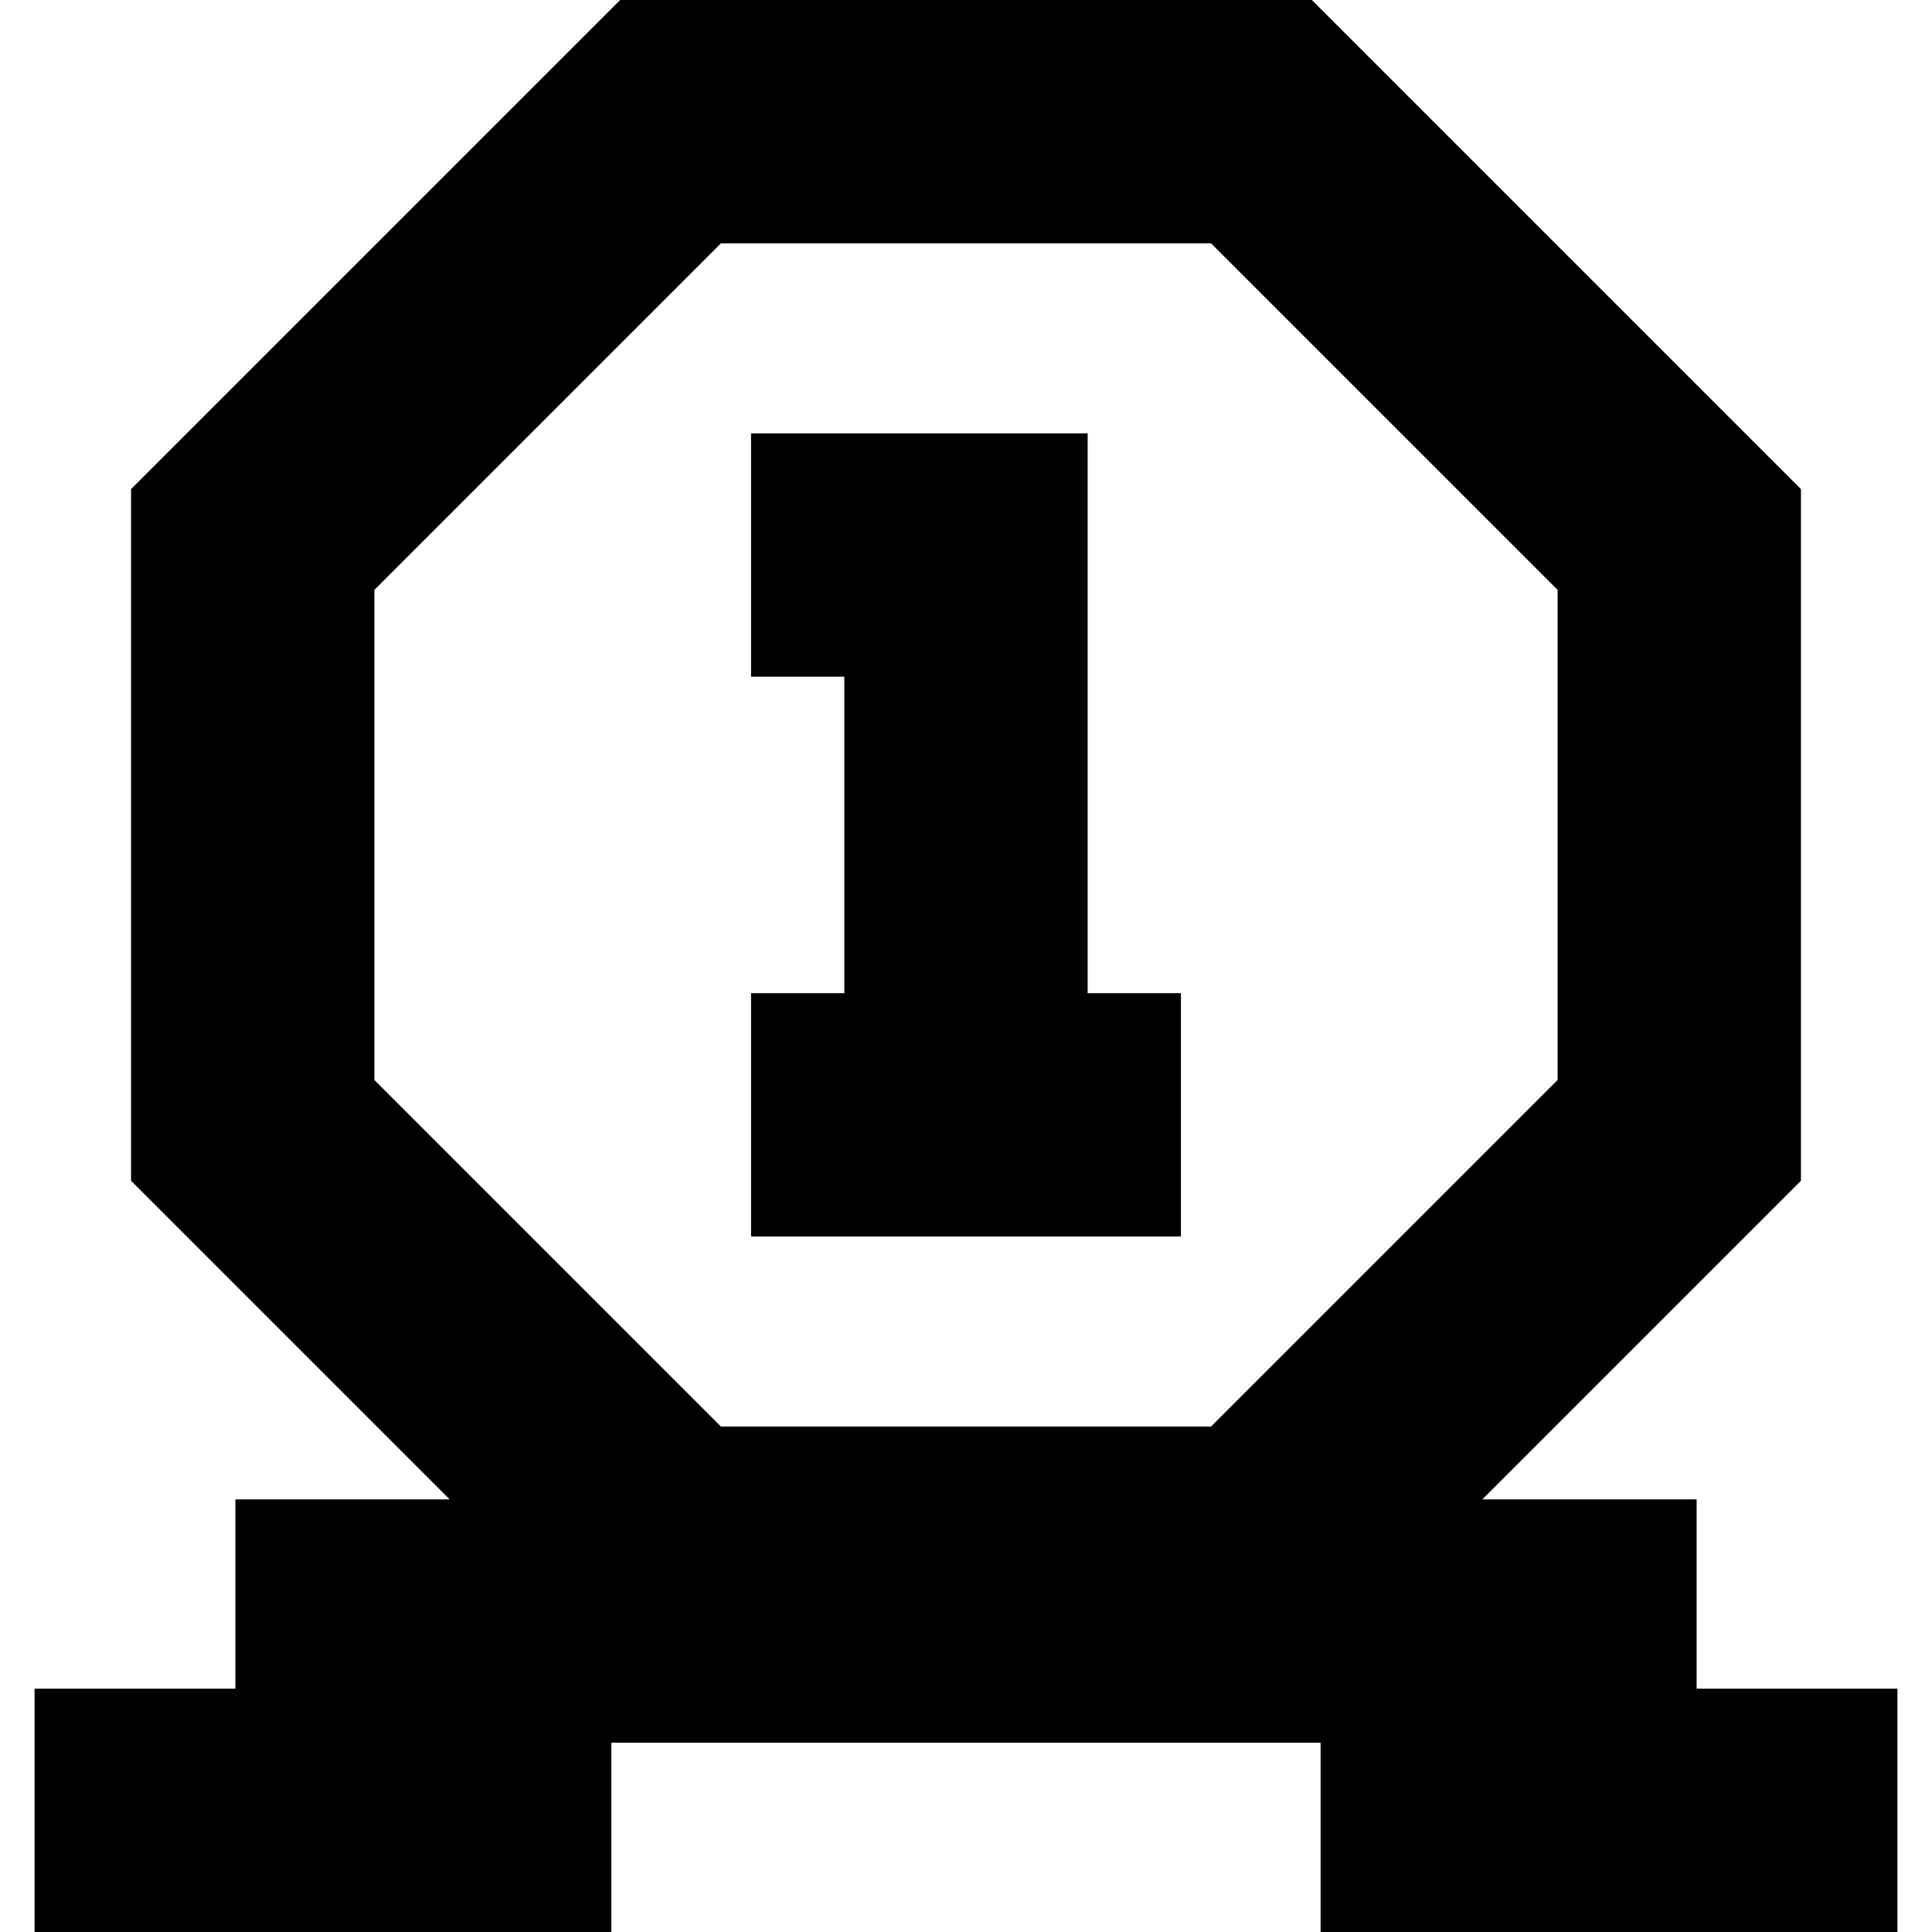
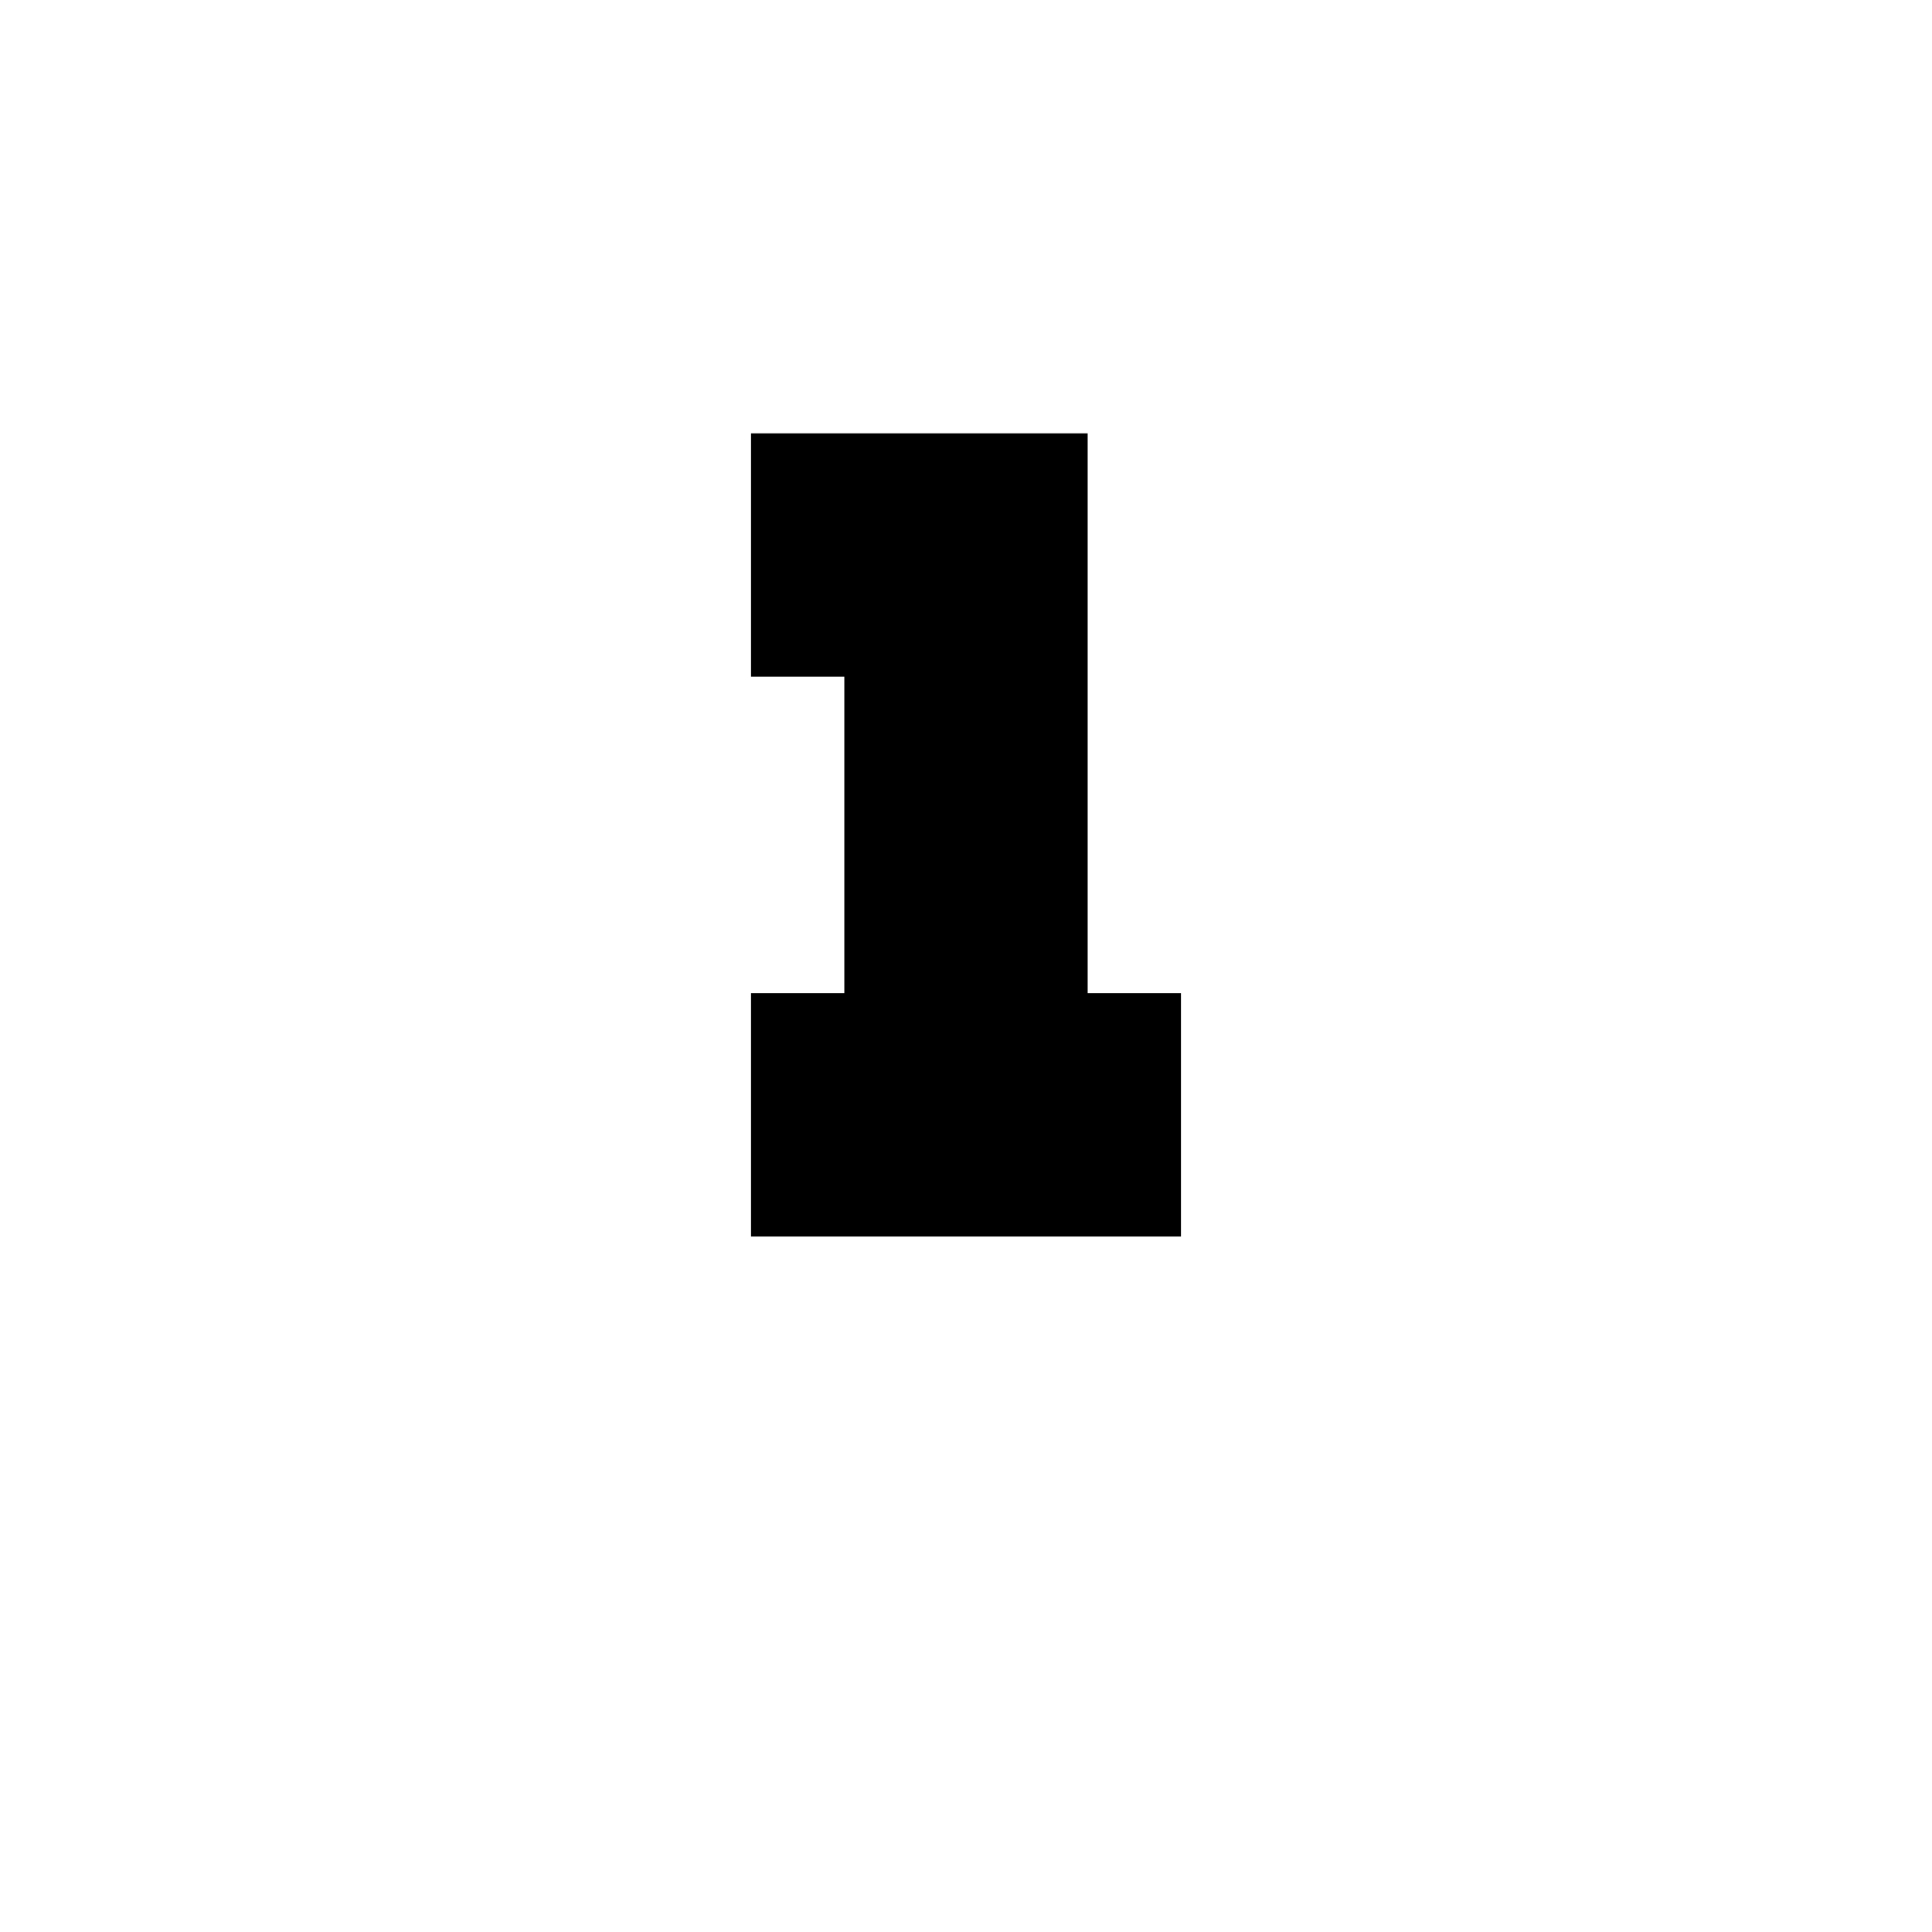
<svg xmlns="http://www.w3.org/2000/svg" fill="#000000" height="800px" width="800px" version="1.1" viewBox="0 0 238.188 238.188" enable-background="new 0 0 238.188 238.188">
  <g>
-     <path d="M209.169,208.188v-23.336H182.75l39.279-39.279V60.298L161.731,0H76.457L16.158,60.298v85.274l39.279,39.279h-26.42v23.336   H4.26v30h71.113v-23.336h87.44v23.336h71.113v-30H209.169z M46.158,72.724L88.882,30h60.423l42.725,42.724v60.423l-42.725,42.725   H88.882l-42.725-42.725V72.724z" />
    <polygon points="145.593,122.444 134.093,122.444 134.093,53.426 92.593,53.426 92.593,83.426 104.093,83.426 104.093,122.444    92.593,122.444 92.593,152.444 145.593,152.444  " />
  </g>
</svg>